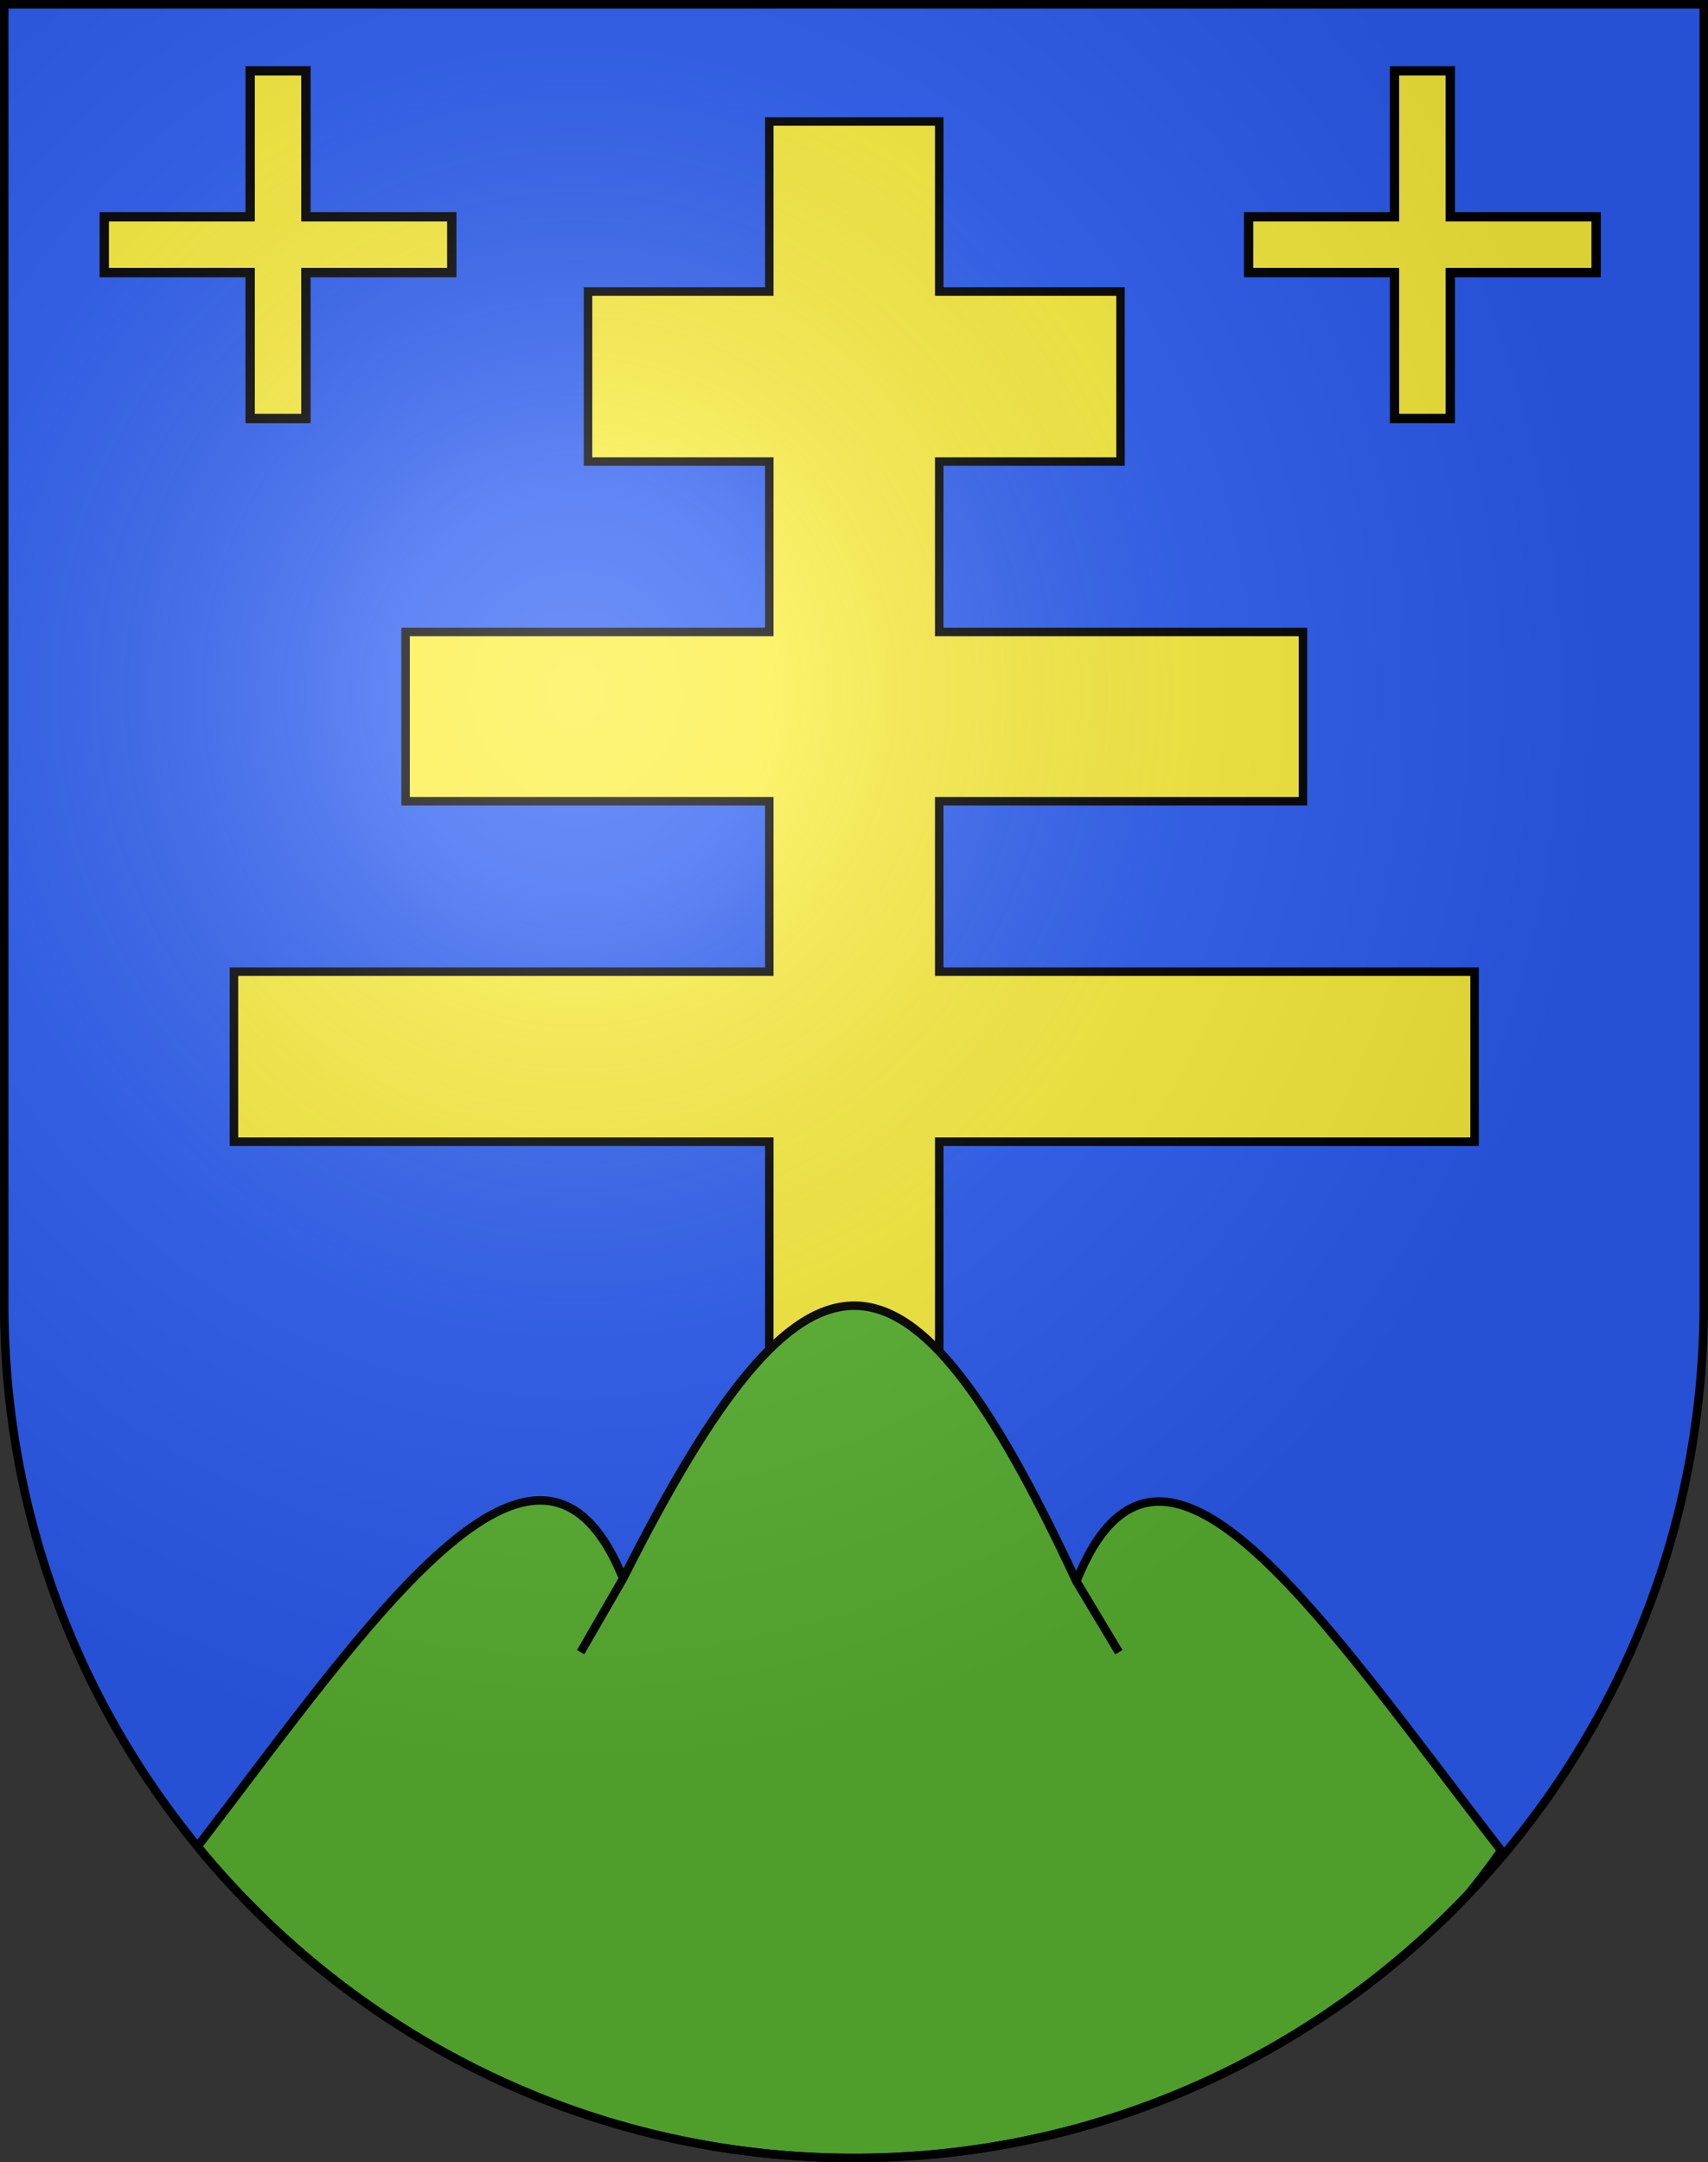
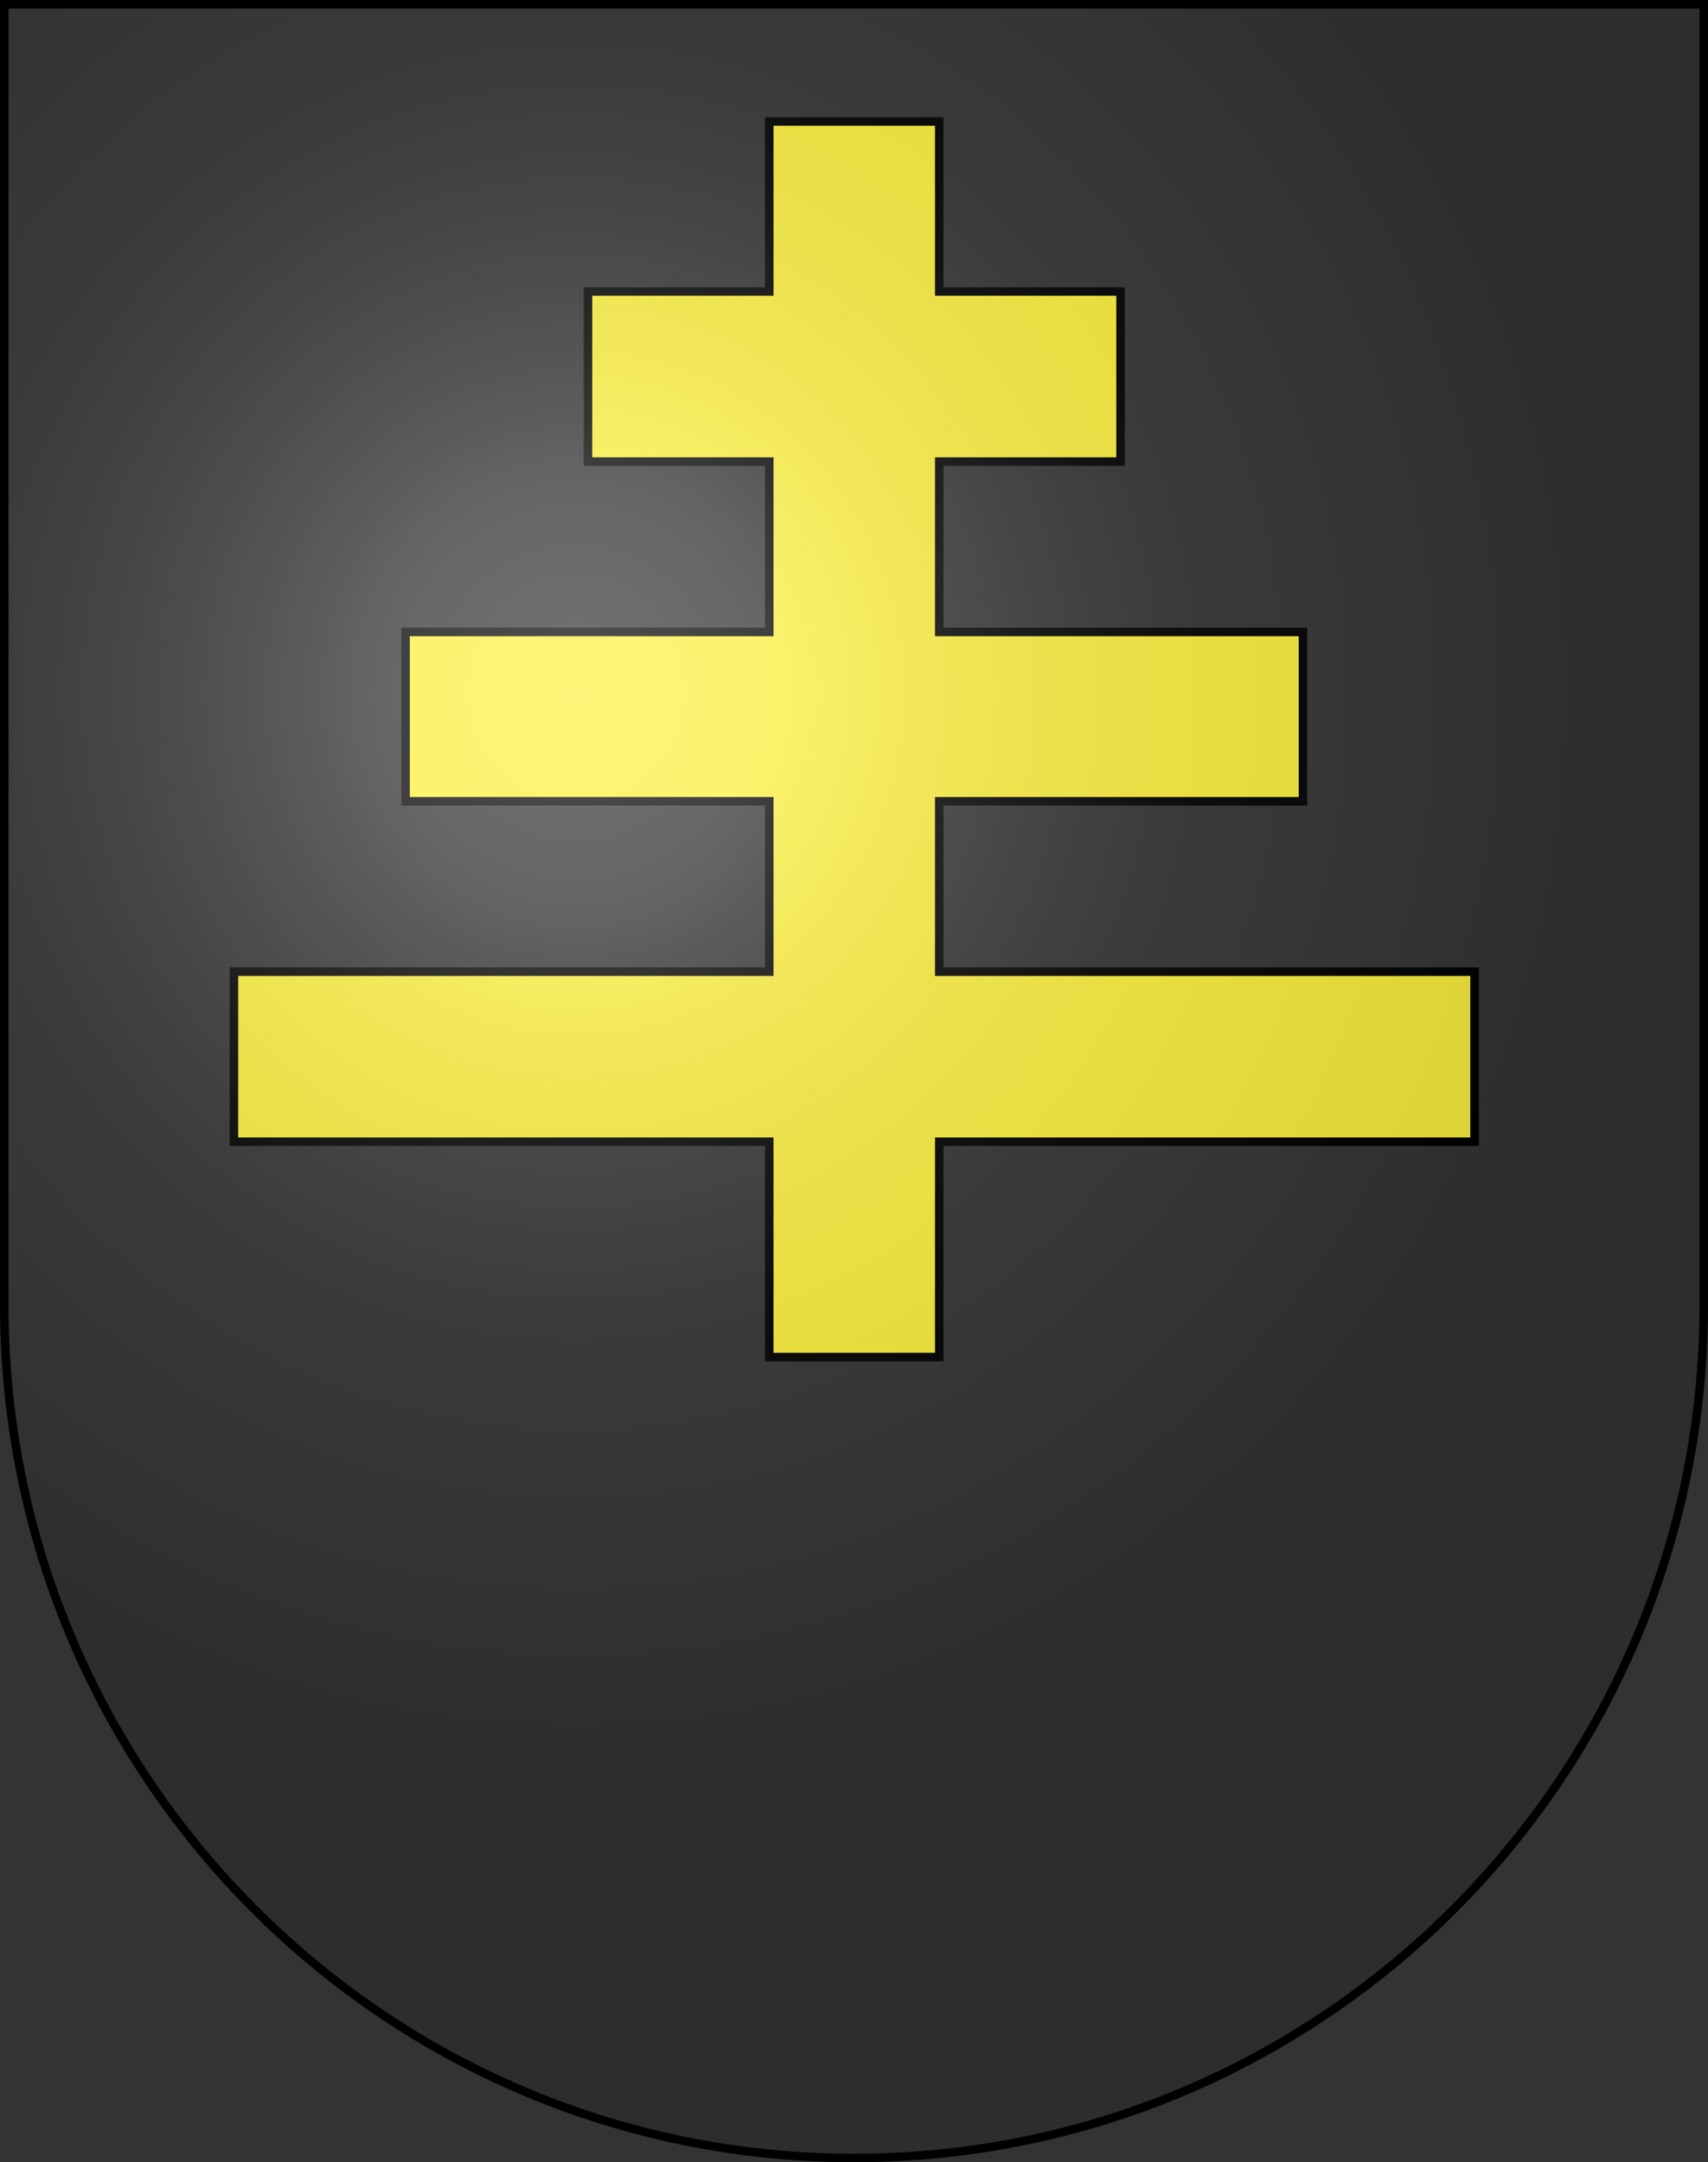
<svg xmlns="http://www.w3.org/2000/svg" xmlns:ns1="http://sodipodi.sourceforge.net/DTD/sodipodi-0.dtd" xmlns:ns2="http://www.inkscape.org/namespaces/inkscape" xmlns:xlink="http://www.w3.org/1999/xlink" height="763" width="603" version="1.0" id="svg20" ns1:version="0.32" ns2:version="0.46" ns1:docname="Binn-coat of arms.svg" ns1:docbase="C:\Users\Camilo\Documents\Escudos de Suiza" ns2:output_extension="org.inkscape.output.svg.inkscape">
  <rect width="100%" height="100%" fill="#333333" stroke="none" />
  <defs id="defs29">
    <ns2:perspective ns1:type="inkscape:persp3d" ns2:vp_x="0 : 381.5 : 1" ns2:vp_y="0 : 1000 : 0" ns2:vp_z="603 : 381.5 : 1" ns2:persp3d-origin="301.5 : 254.33333 : 1" id="perspective5149" />
    <linearGradient id="linearGradient2893">
      <stop style="stop-color:#ffffff;stop-opacity:0.314;" offset="0" id="stop2895" />
      <stop id="stop2897" offset="0.19" style="stop-color:#ffffff;stop-opacity:0.251;" />
      <stop style="stop-color:#6b6b6b;stop-opacity:0.125;" offset="0.6" id="stop2901" />
      <stop style="stop-color:#000000;stop-opacity:0.125;" offset="1" id="stop2899" />
    </linearGradient>
    <radialGradient ns2:collect="always" xlink:href="#linearGradient2893" id="radialGradient3236" gradientUnits="userSpaceOnUse" gradientTransform="matrix(1.215,1.531577e-24,1.464684e-23,1.267,-839.192,-490.489)" cx="858.042" cy="579.933" fx="858.042" fy="579.933" r="300" />
    <ns2:perspective id="perspective5197" ns2:persp3d-origin="372.04724 : 350.78739 : 1" ns2:vp_z="744.09448 : 526.18109 : 1" ns2:vp_y="0 : 1000 : 0" ns2:vp_x="0 : 526.18109 : 1" ns1:type="inkscape:persp3d" />
  </defs>
  <ns1:namedview ns2:window-height="720" ns2:window-width="1280" ns2:pageshadow="2" ns2:pageopacity="0.0" guidetolerance="10.0" gridtolerance="10.0" objecttolerance="10.0" borderopacity="1.0" bordercolor="#666666" pagecolor="#ffffff" id="base" ns2:zoom="0.3355177" ns2:cx="319.92782" ns2:cy="321.30518" ns2:window-x="-8" ns2:window-y="-8" ns2:current-layer="layer2" showgrid="true" showguides="true">
    <ns2:grid type="xygrid" id="grid5151" visible="true" enabled="true" />
  </ns1:namedview>
  <g ns2:groupmode="layer" id="layer1" ns2:label="Fond écu" style="display:inline" ns1:insensitive="true">
-     <path id="path1899" d="M 1.5,1.5 L 1.5,460.368 C 1.5,626.678 135.815,761.5 301.5,761.5 C 467.185,761.5 601.5,626.678 601.5,460.368 L 601.5,1.5 L 1.5,1.5 z" style="fill:#2b5df2;fill-opacity:1" />
-   </g>
+     </g>
  <g ns2:groupmode="layer" id="layer2" ns2:label="Meubles" style="display:inline" ns1:insensitive="true">
    <path style="opacity:1;fill:#fcef3c;fill-opacity:1;fill-rule:evenodd;stroke:#000000;stroke-width:3;stroke-linecap:butt;stroke-linejoin:miter;stroke-miterlimit:4;stroke-dasharray:none;stroke-opacity:1" d="M 271.594,42.875 L 271.594,102.875 L 207.594,102.875 L 207.594,162.875 L 271.594,162.875 L 271.594,223 L 143.188,223 L 143.188,282.75 L 271.594,282.75 L 271.594,342.875 L 82.594,342.875 L 82.594,402.875 L 271.594,402.875 L 271.594,478.875 L 331.594,478.875 L 331.594,402.875 L 520.594,402.875 L 520.594,342.875 L 331.594,342.875 L 331.594,282.75 L 460,282.75 L 460,223 L 331.594,223 L 331.594,162.875 L 395.594,162.875 L 395.594,102.875 L 331.594,102.875 L 331.594,42.875 L 271.594,42.875 z" id="rect3287" ns1:nodetypes="ccccccccccccccccccccccccccccc" />
-     <path style="opacity:1;fill:#5ab532;fill-opacity:1;fill-rule:evenodd;stroke:#000000;stroke-width:3;stroke-linecap:butt;stroke-linejoin:miter;stroke-miterlimit:4;stroke-dasharray:none;stroke-opacity:1" d="M 220,557 L 205,583 L 220,557 C 190,483 130,573 69.75,651.594 C 124.772,718.698 208.158,761.5 301.5,761.5 C 386.742,761.5 463.665,725.8 518.281,668.5 C 522.375,663.462 526.298,658.295 530,653 C 467.666,572.856 410,483 380,558 L 395,583 L 380,558 C 320,429 285,428 220,557 z" id="path3282" ns1:nodetypes="ccccscccccc" />
-     <path style="opacity:1;fill:#fcef3c;fill-opacity:1;fill-rule:evenodd;stroke:#000000;stroke-width:3.298;stroke-linecap:butt;stroke-linejoin:miter;stroke-miterlimit:4;stroke-dasharray:none;stroke-opacity:1" d="M 492.312,25 L 492.312,76.5 L 440.812,76.5 L 440.812,96.188 L 492.312,96.188 L 492.312,147.688 L 512,147.688 L 512,96.188 L 563.5,96.188 L 563.5,76.5 L 512,76.5 L 512,25 L 492.312,25 z" id="rect3324" />
-     <path id="path3329" d="M 88.312,25 L 88.312,76.5 L 36.812,76.5 L 36.812,96.188 L 88.312,96.188 L 88.312,147.688 L 108,147.688 L 108,96.188 L 159.5,96.188 L 159.5,76.5 L 108,76.5 L 108,25 L 88.312,25 z" style="opacity:1;fill:#fcef3c;fill-opacity:1;fill-rule:evenodd;stroke:#000000;stroke-width:3.298;stroke-linecap:butt;stroke-linejoin:miter;stroke-miterlimit:4;stroke-dasharray:none;stroke-opacity:1" />
  </g>
  <g ns2:groupmode="layer" id="layer3" ns2:label="Reflet final" style="display:inline" ns1:insensitive="true">
    <path style="fill:url(#radialGradient3236);fill-opacity:1" d="M 1.5,1.5 L 1.5,460.368 C 1.5,626.679 135.815,761.5 301.5,761.5 C 467.185,761.5 601.5,626.679 601.5,460.368 L 601.5,1.5 L 1.5,1.5 z " id="path2346" />
  </g>
  <g ns2:groupmode="layer" id="layer4" ns2:label="Contour final" style="display:inline" ns1:insensitive="true">
    <path style="fill:none;fill-opacity:1;stroke:#000000;stroke-width:3;stroke-miterlimit:4;stroke-dasharray:none;stroke-opacity:1" d="M 1.5,1.5 L 1.5,460.368 C 1.5,626.679 135.815,761.5 301.5,761.5 C 467.185,761.5 601.5,626.679 601.5,460.368 L 601.5,1.5 L 1.5,1.5 z" id="path3239" />
  </g>
</svg>